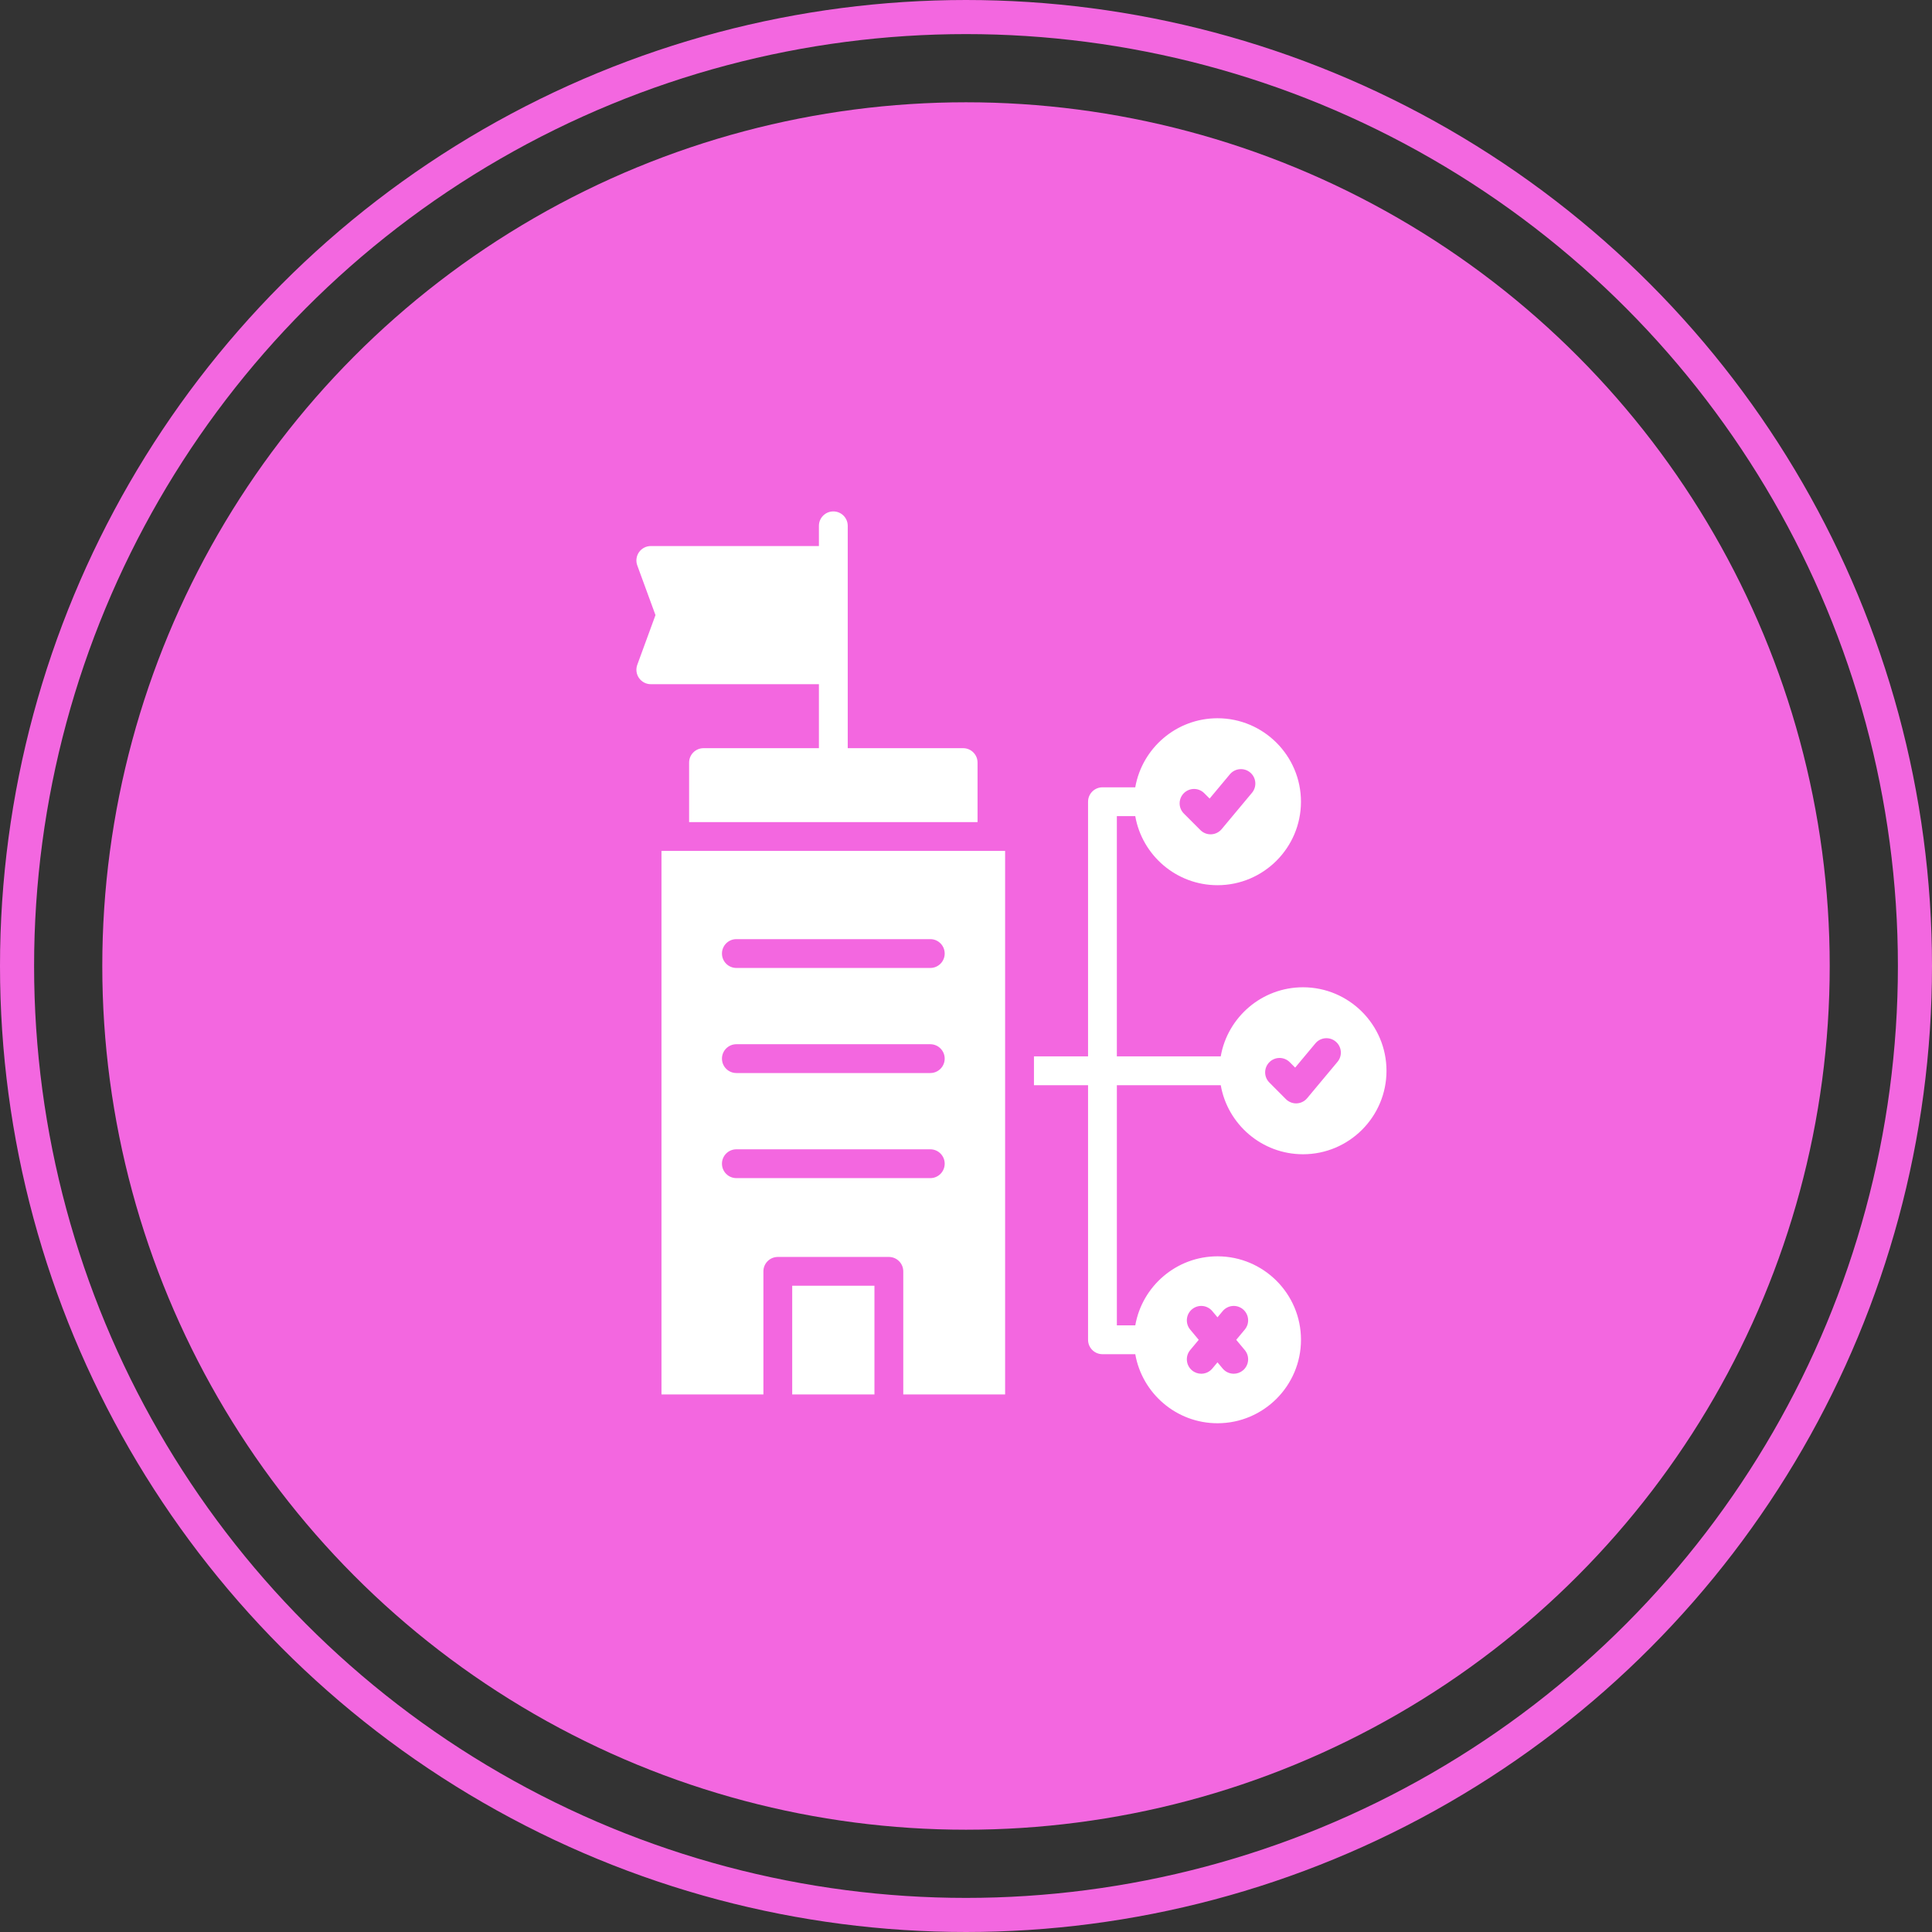
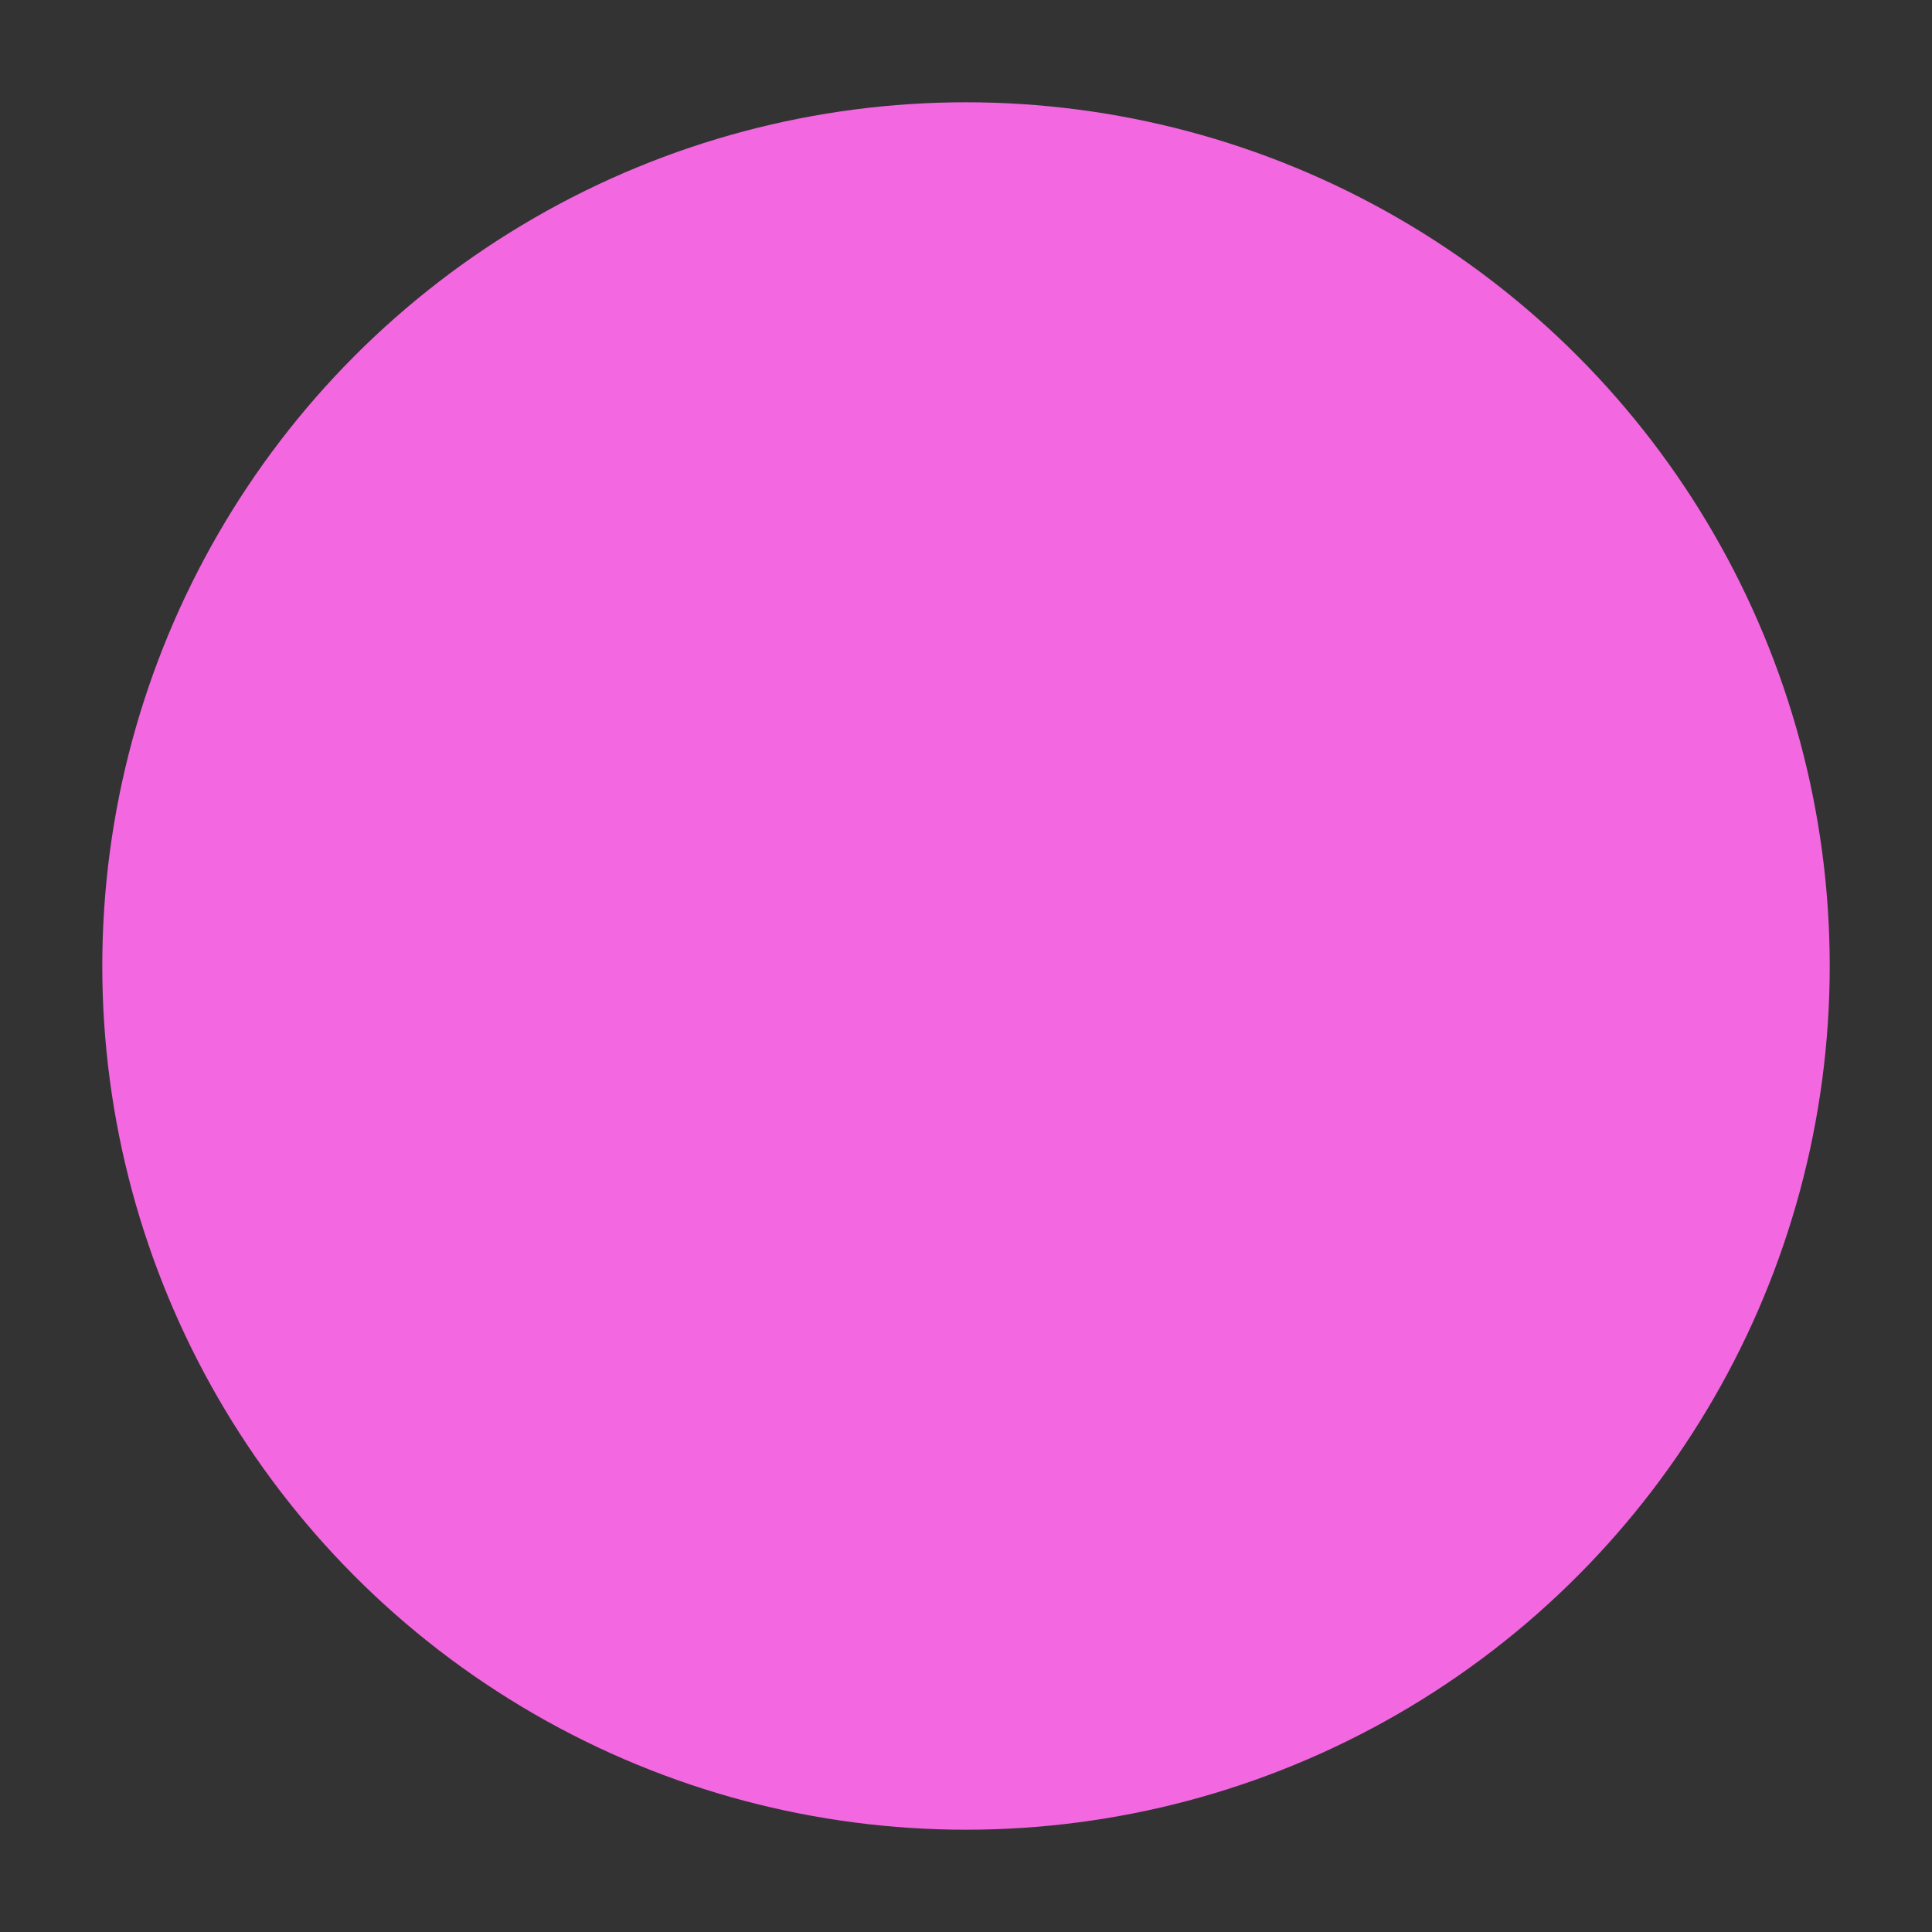
<svg xmlns="http://www.w3.org/2000/svg" width="170" height="170" viewBox="0 0 170 170" fill="none">
  <rect x="0" y="0" width="170" height="170" fill="#333333" stroke="none" />
-   <circle cx="85" cy="85" r="83.5" stroke="#F367E0" stroke-width="3" />
  <circle cx="85" cy="85" r="76" fill="#F367E0" />
-   <path d="M114.653 86.872C111.033 86.872 108.015 89.503 107.414 92.953H98.274V71.812H99.893C100.496 75.261 103.51 77.89 107.129 77.89C111.179 77.89 114.474 74.595 114.474 70.545C114.474 66.495 111.179 63.2 107.129 63.2C103.51 63.2 100.496 65.829 99.893 69.278H97.007C96.306 69.278 95.74 69.846 95.74 70.545V92.953H90.98V95.489H95.74V117.891C95.74 118.592 96.308 119.158 97.007 119.158H99.895C100.497 122.605 103.513 125.234 107.13 125.234C111.18 125.234 114.476 121.939 114.476 117.889C114.476 113.839 111.18 110.546 107.13 110.546C103.512 110.546 100.497 113.175 99.895 116.622H98.275V95.489H107.416C108.018 98.936 111.036 101.565 114.655 101.565C118.705 101.565 122 98.27 122 94.22C121.998 90.169 118.703 86.872 114.653 86.872ZM104.17 69.793C104.287 69.675 104.427 69.582 104.581 69.518C104.734 69.454 104.899 69.421 105.066 69.421C105.232 69.421 105.397 69.454 105.551 69.518C105.705 69.582 105.844 69.675 105.962 69.793L106.437 70.267L108.218 68.133C108.667 67.595 109.466 67.522 110.004 67.971C110.541 68.42 110.614 69.219 110.166 69.757L107.495 72.957C107.383 73.092 107.243 73.203 107.085 73.281C106.927 73.36 106.755 73.404 106.579 73.412C106.559 73.412 106.54 73.413 106.521 73.413C106.355 73.413 106.19 73.381 106.036 73.317C105.883 73.253 105.743 73.159 105.625 73.041L104.17 71.585C104.052 71.468 103.958 71.328 103.894 71.174C103.83 71.02 103.798 70.856 103.798 70.689C103.798 70.523 103.83 70.358 103.894 70.204C103.958 70.05 104.052 69.911 104.17 69.793ZM104.725 116.99C104.278 116.452 104.351 115.653 104.888 115.204C105.016 115.098 105.164 115.018 105.323 114.968C105.482 114.919 105.649 114.901 105.815 114.916C105.981 114.931 106.142 114.979 106.289 115.057C106.436 115.134 106.567 115.24 106.674 115.368L107.129 115.913L107.584 115.368C107.69 115.24 107.821 115.134 107.968 115.057C108.116 114.979 108.277 114.931 108.443 114.916C108.609 114.901 108.776 114.919 108.935 114.968C109.094 115.018 109.241 115.098 109.369 115.204C109.907 115.653 109.98 116.452 109.531 116.99L108.778 117.894L109.531 118.796C109.98 119.335 109.907 120.135 109.369 120.582C109.143 120.772 108.856 120.877 108.559 120.877C108.373 120.877 108.189 120.836 108.021 120.757C107.852 120.678 107.703 120.563 107.584 120.42L107.129 119.874L106.674 120.42C106.555 120.563 106.406 120.678 106.237 120.757C106.068 120.836 105.885 120.877 105.698 120.877C105.413 120.877 105.124 120.78 104.888 120.582C104.351 120.135 104.278 119.335 104.725 118.796L105.478 117.894L104.725 116.99ZM117.69 93.432L115.019 96.632C114.907 96.768 114.767 96.878 114.609 96.956C114.451 97.035 114.279 97.079 114.103 97.087C114.084 97.087 114.065 97.089 114.047 97.089C113.711 97.089 113.388 96.954 113.148 96.716L111.693 95.254C111.198 94.759 111.199 93.957 111.696 93.462C112.191 92.967 112.993 92.969 113.488 93.465L113.963 93.941L115.744 91.808C116.191 91.271 116.992 91.199 117.528 91.647C118.066 92.095 118.139 92.894 117.69 93.432ZM58.205 122.7H67.173V111.868C67.173 111.169 67.74 110.601 68.44 110.601H78.213C78.912 110.601 79.48 111.169 79.48 111.868V122.7H88.442V74.874H58.205V122.7ZM64.794 82.636H81.858C82.558 82.636 83.125 83.204 83.125 83.905C83.125 84.604 82.558 85.172 81.858 85.172H64.794C64.095 85.172 63.527 84.604 63.527 83.905C63.527 83.204 64.095 82.636 64.794 82.636ZM64.794 91.883H81.858C82.558 91.883 83.125 92.451 83.125 93.151C83.125 93.851 82.558 94.418 81.858 94.418H64.794C64.095 94.418 63.527 93.851 63.527 93.151C63.527 92.451 64.095 91.883 64.794 91.883ZM64.794 101.129H81.858C82.558 101.129 83.125 101.697 83.125 102.396C83.125 103.097 82.558 103.665 81.858 103.665H64.794C64.095 103.665 63.527 103.097 63.527 102.396C63.527 101.697 64.095 101.129 64.794 101.129ZM72.058 60.203H57.265C56.851 60.203 56.464 60 56.226 59.66C56.109 59.493 56.035 59.3 56.009 59.097C55.982 58.895 56.005 58.69 56.075 58.498L57.677 54.124L56.075 49.751C55.933 49.362 55.99 48.928 56.226 48.589C56.343 48.422 56.498 48.285 56.679 48.191C56.86 48.097 57.061 48.048 57.265 48.048H72.058V46.267C72.058 45.568 72.626 45 73.325 45C74.026 45 74.594 45.568 74.594 46.267V65.834H84.748C85.448 65.834 86.016 66.401 86.016 67.102V72.338H60.636V67.102C60.636 66.401 61.204 65.834 61.905 65.834H72.058V60.203ZM69.708 113.135H76.944V122.7H69.708V113.135Z" fill="white" />
</svg>